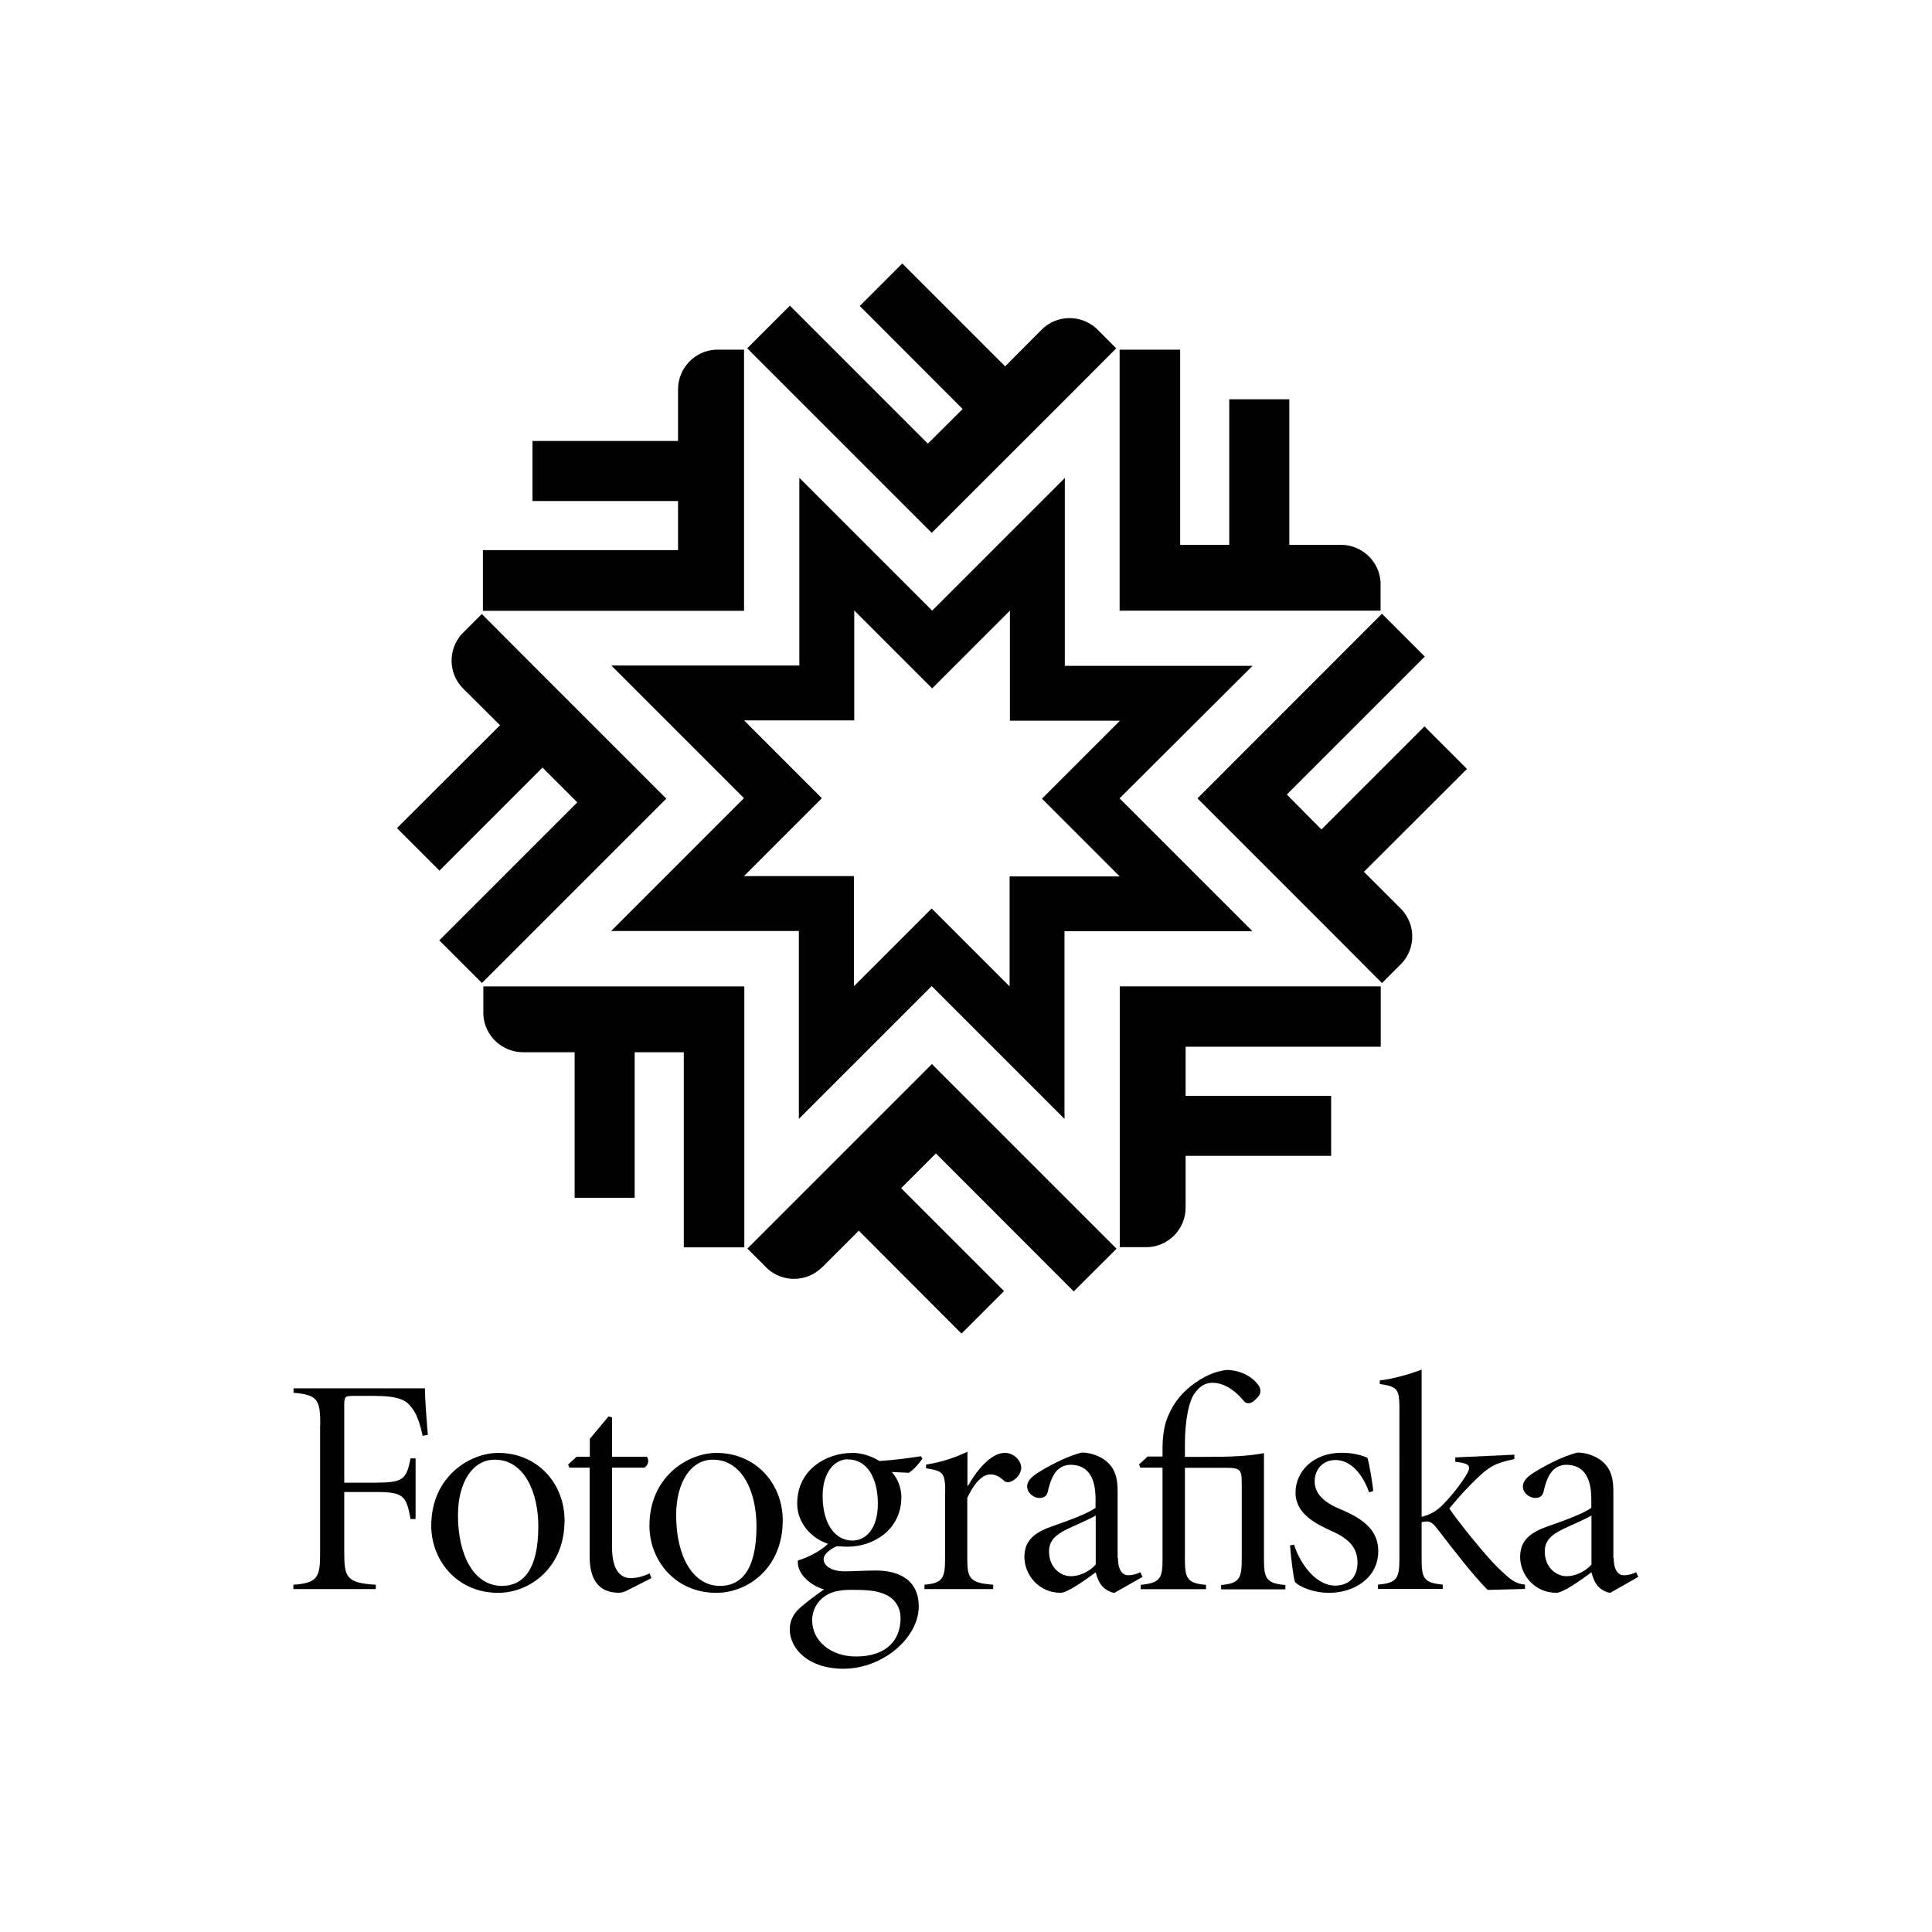
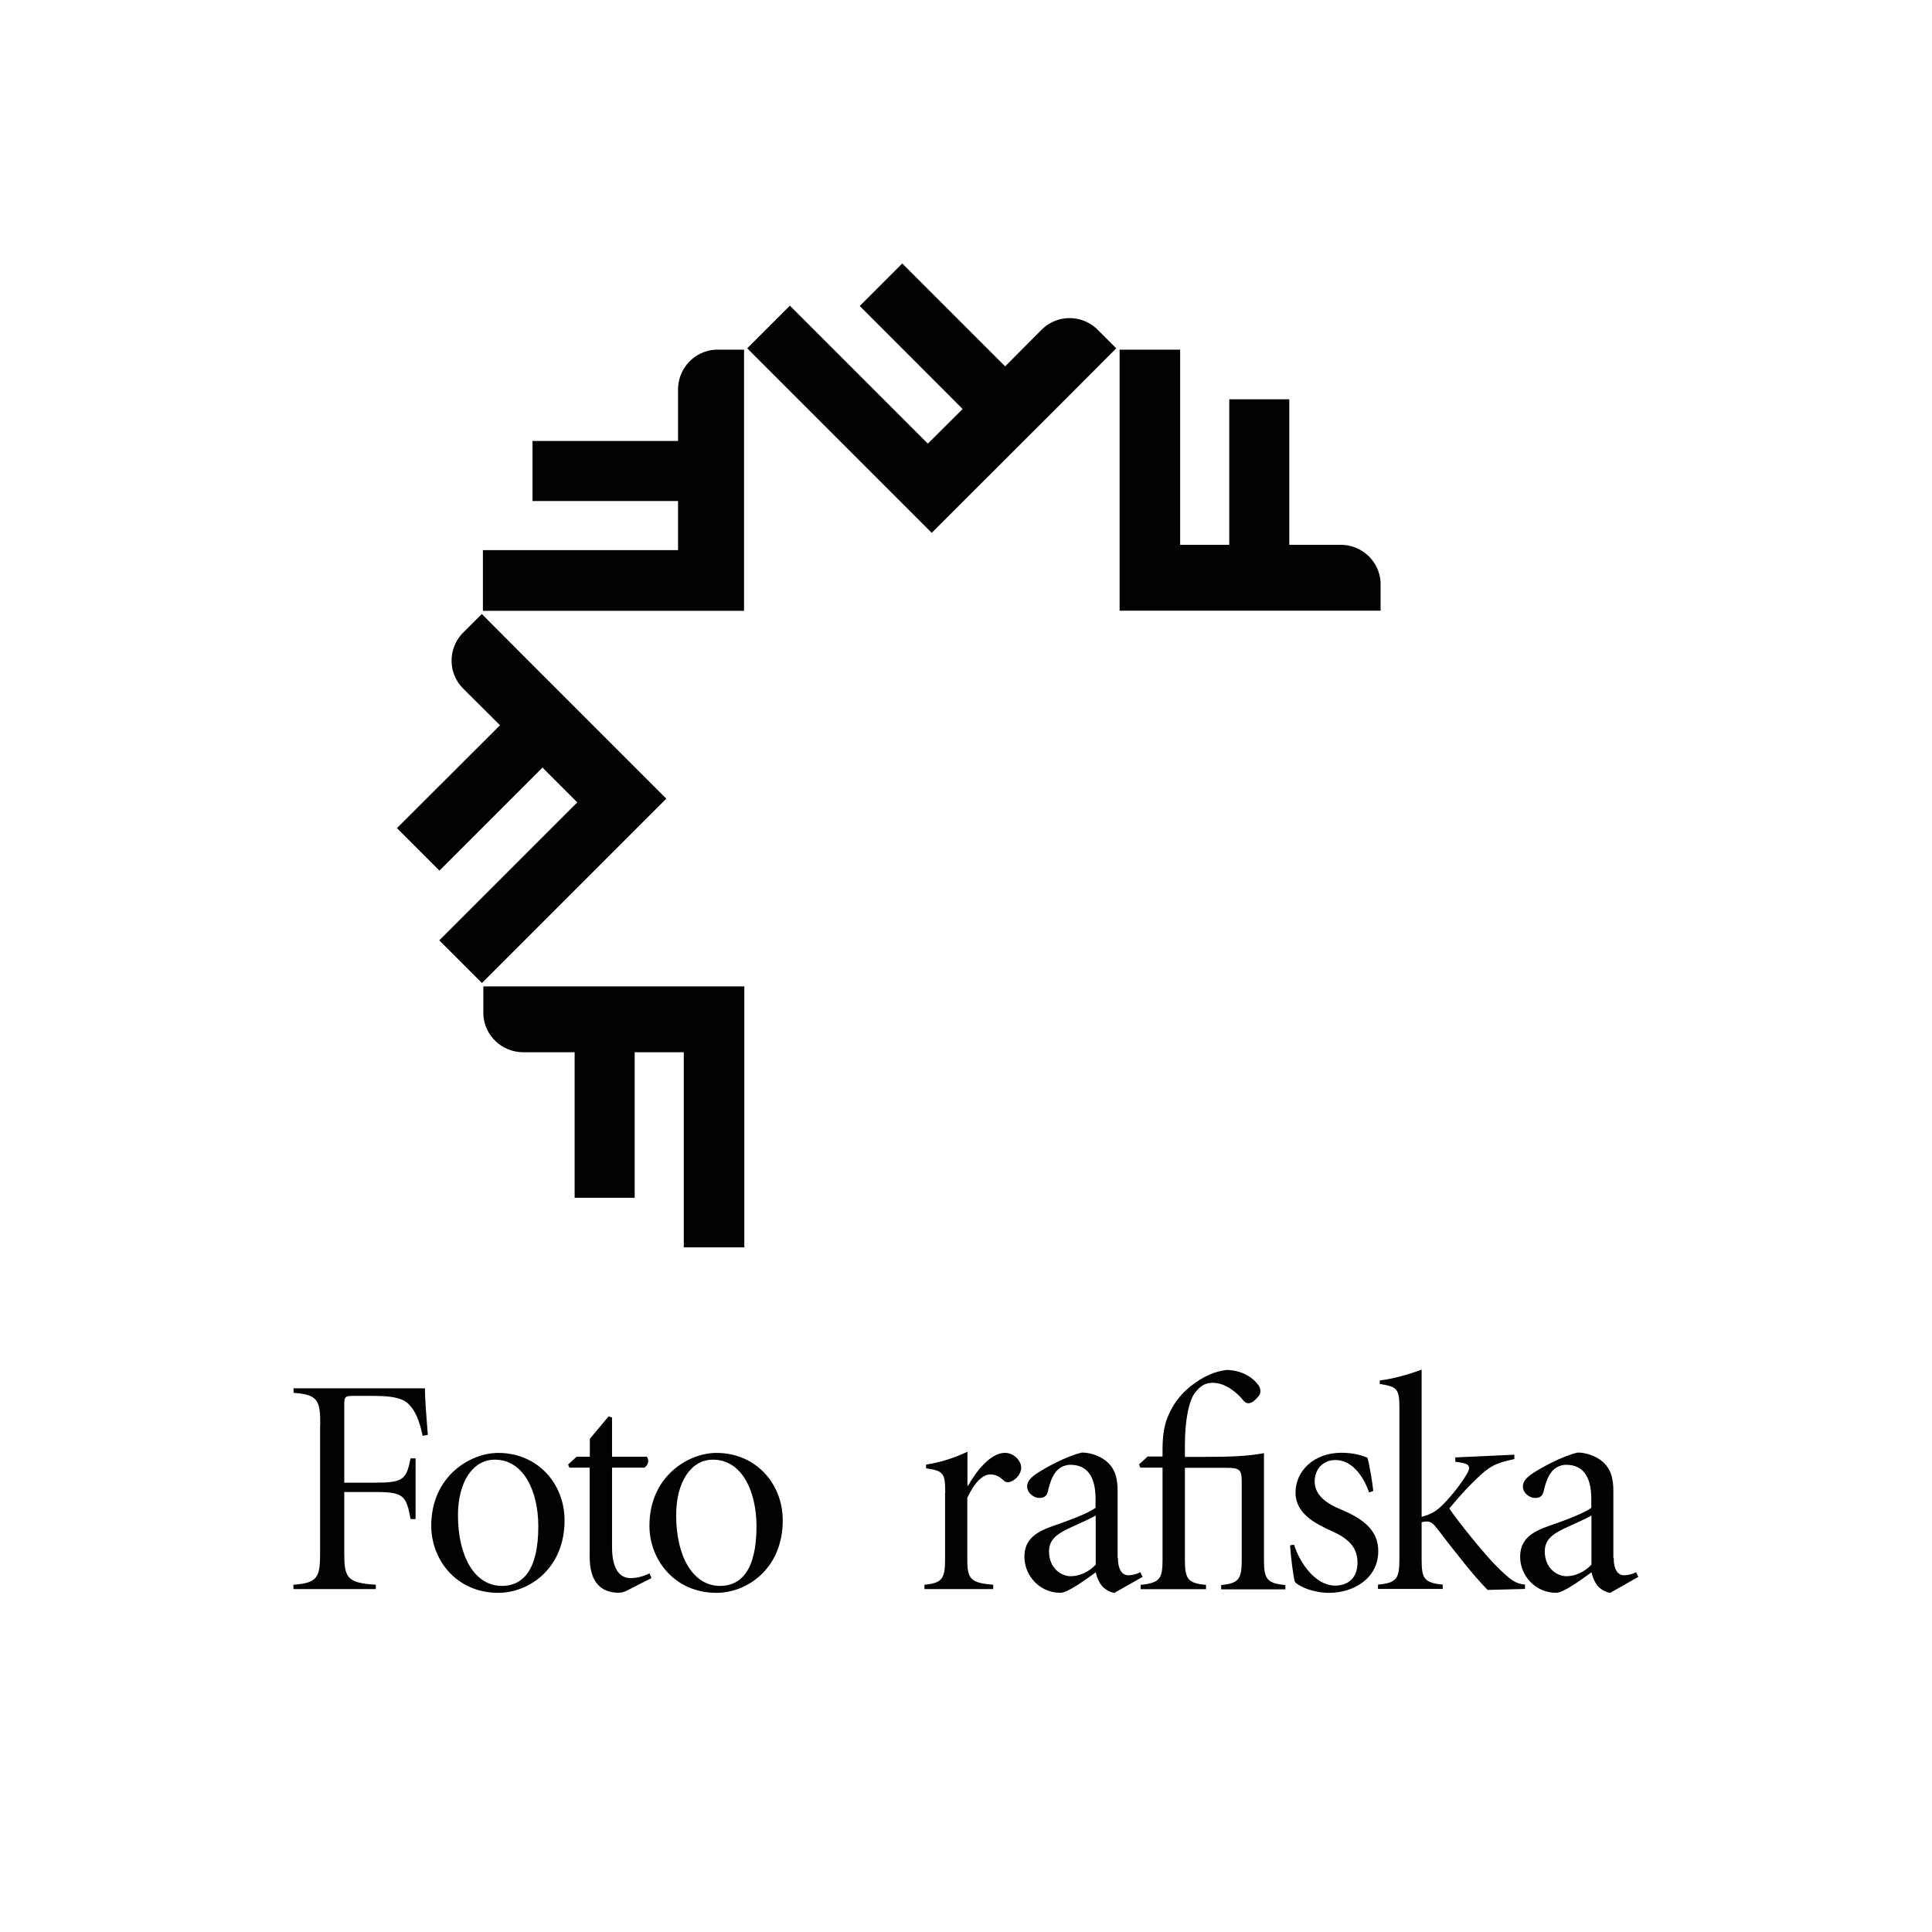
<svg xmlns="http://www.w3.org/2000/svg" version="1.1" id="Layer_1" x="0px" y="0px" viewBox="0 0 1200 1200" style="enable-background:new 0 0 1200 1200;" xml:space="preserve">
  <style type="text/css">
	.st0{fill:#020202;}
</style>
  <g>
    <g>
      <g id="g972" transform="translate(56.522,724.513)">
        <path id="path974" class="st0" d="M142.4,160.3c0-15.1-1.5-18.6-16.6-19.7v-2.8h81.6c0,6.4,1,18.9,1.8,28.9l-3.2,0.6     c-2.1-9.7-4.4-14.7-7.3-18.1c-3.1-4-7.7-6.7-23-6.7h-12.6c-5.4,0-5.8,0.4-5.8,5.9v48h19.2c17.4,0,19.4-2,22-15.1h3.1V219h-3.1     c-2.7-14.8-4.6-16.8-22-16.8h-19.2v37.9c0,15.1,1.5,18.6,19.6,19.7v2.7h-51.2v-2.7c15.1-1.1,16.6-4.6,16.6-19.7V160.3z" />
      </g>
      <g id="g976" transform="translate(68.754,722.036)">
        <path id="path978" class="st0" d="M238.4,184.6c-13.2,0-22.7,13.5-22.7,34.5c0,25.3,10.2,43.9,27.3,43.9c12.7,0,22.6-9.4,22.6-37     c0-21.5-8.9-41.4-27-41.4H238.4z M240.8,180.4c24.2,0,41.1,18.9,41.1,41.9c0,29.8-21.9,45-41.2,45c-26,0-41.6-20.6-41.6-41.6     c0-31.1,24.5-45.3,41.5-45.3H240.8z" />
      </g>
      <g id="g980" transform="translate(75.451,721.483)">
        <path id="path982" class="st0" d="M290.9,190.1h-12.7l-0.8-1.9l5.3-4.9h8.2v-11.1l11.6-13.9l2.2,0.6v24.4h21.6     c1.6,2.1,1,5.2-1.5,6.8h-20.1v49.4c0,16,6.5,19.2,11.5,19.2c5,0,8.9-1.6,11.8-2.9l1.2,2.9l-14.2,7.2c-2.6,1.5-4.6,1.9-6.1,1.9     c-12.1,0-18.1-7.8-18.1-22.3V190.1z" />
      </g>
      <g id="g984" transform="translate(84.076,722.036)">
        <path id="path986" class="st0" d="M358.6,184.6c-13.2,0-22.7,13.5-22.7,34.5c0,25.3,10.2,43.9,27.3,43.9c12.7,0,22.6-9.4,22.6-37     c0-21.5-8.9-41.4-27-41.4H358.6z M361,180.4c24.2,0,41.1,18.9,41.1,41.9c0,29.8-21.9,45-41.2,45c-26,0-41.6-20.6-41.6-41.6     c0-31.1,24.5-45.3,41.5-45.3H361z" />
      </g>
      <g id="g988" transform="translate(93.553,722.075)">
-         <path id="path990" class="st0" d="M433,184.3c-8,0-15.6,7.9-15.6,22.8c0,16.4,7.1,27.7,18.6,27.7c7.8,0,15.7-6.8,15.7-22.9     c0-16-6.8-27.5-18.4-27.5H433z M435.3,265.4c-7.5,0-12.3,1.2-16.2,3.7c-5,3.4-8.2,8.7-8.2,15.2c0,12.8,11.5,22.5,27.2,22.5     c19.3,0,27.7-10.5,27.7-23.8c0-7.1-3.9-12.4-9.7-14.8c-5.3-2.4-11.5-2.8-20.6-2.8H435.3z M435.5,180.3c6,0,12,1.9,17.2,5.1     c10-0.7,18-1.8,25.7-3l1,1.4c-1.8,2.9-5.5,7-8.4,8.9l-10.7-0.5c3.7,3.9,6,9.8,6,15.6c0,20.8-18.1,30.8-33,30.8     c-1.1,0-3.3,0-7-0.3c-3.2,1.2-8.3,4.6-8.3,8c0,4.1,4.7,7.6,13,7.6c5.7,0,12.8-0.5,19.7-0.5c10.6,0,26.4,3.5,26.4,22.4     c0,18.9-21.7,38.6-46.9,38.6c-21.4,0-32.7-12.1-33.2-23.6c-0.2-5.3,1.7-9.3,4.5-12.4c3.1-3.4,11.4-9.5,16.8-13.3     c-6.7-1.7-12.2-6.5-14.5-10.5c-1.6-2.9-2-5.5-1.8-7.4c7.7-2.3,15.6-7.1,18.7-10.4c-10.9-3.7-19.1-13.3-19.1-25     c0-21.5,18.8-31.4,33.6-31.4H435.5z" />
-       </g>
+         </g>
      <g id="g992" transform="translate(100.4,719.703)">
        <path id="path994" class="st0" d="M486.7,207.6c0-12.5-1.1-13.7-11.9-15.3V190c8.6-1.4,16.5-3.7,25.7-8v21.1h0.4     c4.6-8.3,13.7-20.4,22.8-20.4c6,0,10.2,5.2,10.2,9.2c0,3.1-2.3,6.7-5.9,8.4c-2.1,1-3.7,0.7-4.7-0.2c-2.9-2.7-5.2-4-8.6-4     c-4.1,0-9.2,3.7-14.3,14.6v37.8c0,12.2,1.6,15,16.1,16.1v2.7h-42.7v-2.7c11.1-1,12.8-3.9,12.8-15.9V207.6z" />
      </g>
      <g id="g996" transform="translate(110.972,718.112)">
        <path id="path998" class="st0" d="M569.6,223.2c-3.8,2.3-13.3,6.3-17.6,8.4c-7.2,3.5-11.4,7.1-11.4,13.9     c0,10.3,7.4,15.4,13.5,15.4c4.9,0,11-2.3,15.5-7.2V223.2z M583.4,249.5c0,7.5,2.8,10.8,6.3,10.8c3.1,0,5.5-0.8,7.6-1.9l1.4,2.9     l-17.4,9.9c-1.8,0-5.3-1.6-7.4-3.8c-2.1-2.3-3.4-5.3-4.3-8.9c-7.4,5.3-17.5,12.7-21.9,12.7c-13.6,0-22.4-11.4-22.4-22.2     c0-9.2,4.8-14.7,16.7-18.9c9-3.2,22.3-7.8,27.5-11.7l0-5.5c0-14.3-5.5-21.2-15.6-21.2c-3.4,0-6.4,1.5-8.3,3.5     c-2.3,2.4-4.3,6.5-5.7,13c-0.6,2.6-2.1,4.1-5.3,4.1c-3.3,0-7.6-2.9-7.6-7.2c0-2.9,2.1-5.3,5.5-7.7c5.7-3.8,18.6-11,28.5-13.3     c4.7,0,10.5,1.7,14.7,5c6.5,5,7.5,12.1,7.5,19.1V249.5z" />
      </g>
      <g id="g1000" transform="translate(115.671,721.483)">
        <path id="path1002" class="st0" d="M606.5,190.1h-13.9l-0.8-2l5.3-4.9h9.3v-4.7c0-7.5,1-13.3,2.1-16.8c1.3-3.8,4.6-13.4,15-21.9     c8-6.4,15.7-9.7,23-10.4c10.7,0.4,16.8,5.8,19.4,9.4c1.5,2,1.5,4.2,0.9,5.8c-0.8,1.4-2.5,3.2-4.2,4.5c-2.2,1.4-4.2,1.4-5.8-0.5     c-4.1-5.1-11.2-11.2-19.3-11.2c-4.8,0-7.8,2.2-10.7,5.9c-4,4.7-6.5,17.5-6.5,32.3v7.8h13.2c15,0,25.8-0.4,35.9-2.3v66.2     c0,11.8,1.7,14.7,13.3,15.7v2.7h-39.9v-2.7c11.1-1,12.8-3.9,12.8-15.7v-46.8c0-8.8-0.4-10.3-9.6-10.3h-25.7v57.1     c0,11.7,1.6,14.6,13.1,15.6v2.7h-40.6v-2.7c12-1.2,13.6-3.9,13.6-15.6V190.1z" />
      </g>
      <g id="g1004" transform="translate(130.163,719.743)">
        <path id="path1006" class="st0" d="M720.2,207.2c-3.9-11.2-11.3-20.1-20.9-20.1c-7.7,0-12.9,5.7-12.9,13.3     c0,9,8.2,14.1,16.5,17.5c14.3,6,23,13.2,23,25.8c0,17-15.5,25.9-30.4,25.9c-9.9,0-18.5-3.7-21.4-6.8c-1-3.5-2.4-14.6-3-22.7     l2.5-0.4c3.8,11.9,13.5,25.4,25.5,25.4c7.7,0,13.9-4.4,13.9-14.3c0-9.7-5.9-15.1-16.3-19.7c-9.7-4.4-22.2-10.7-22.2-23.7     c0-13.6,11.5-24.8,28.5-24.8c7.3,0,12.4,1.5,16.2,3.1c1.3,4.6,3.2,16.2,3.6,20.6L720.2,207.2z" />
      </g>
      <g id="g1008" transform="translate(132.299,725.628)">
        <path id="path1010" class="st0" d="M736.9,149.3c0-11.9-1-13.7-12.2-15.3v-2.2c8.6-1,19-4.1,26-6.7v91.4     c6.3-1.6,9.6-4.1,12.4-6.8c4.2-4,10.1-11,14.4-17.7c4.8-7.3,3.4-8.6-5.9-9.7v-2.7l36.7-1.7v2.7c-12,2.6-15.5,4.6-23.2,12     c-5.3,5.1-9.2,9.1-17.2,18.7c4.4,6.8,22.3,29.1,29.8,36.4c8.6,8.3,11,10.2,17.2,10.9v2.7l-23.2,0.6c-8.7-8.7-21.4-25.1-30.9-37.5     c-2.7-3.6-4.3-4.9-6.6-5c-1.2,0-2.4,0.1-3.5,0.5v22.9c0,11.9,1.4,14.7,13.1,15.8v2.7h-40.2v-2.7c11.7-1,13.3-3.9,13.3-15.8V149.3     z" />
      </g>
      <g id="g1012" transform="translate(145.787,718.112)">
        <path id="path1014" class="st0" d="M842.7,223.2c-3.8,2.3-13.3,6.3-17.6,8.4c-7.2,3.5-11.4,7.1-11.4,13.9     c0,10.3,7.4,15.4,13.5,15.4c4.9,0,11-2.3,15.5-7.2V223.2z M856.5,249.5c0,7.5,2.8,10.8,6.3,10.8c3.1,0,5.5-0.8,7.6-1.9l1.4,2.9     l-17.4,9.9c-1.8,0-5.3-1.6-7.4-3.8c-2.1-2.3-3.4-5.3-4.3-8.9c-7.4,5.3-17.5,12.7-21.9,12.7c-13.6,0-22.4-11.4-22.4-22.2     c0-9.2,4.8-14.7,16.7-18.9c9-3.2,22.3-7.8,27.5-11.7l0-5.5c0-14.3-5.5-21.2-15.6-21.2c-3.4,0-6.4,1.5-8.3,3.5     c-2.3,2.4-4.3,6.5-5.7,13c-0.6,2.6-2.1,4.1-5.3,4.1c-3.3,0-7.6-2.9-7.6-7.2c0-2.9,2.1-5.3,5.5-7.7c5.7-3.8,18.6-11,28.5-13.3     c4.7,0,10.5,1.7,14.7,5c6.5,5,7.5,12.1,7.5,19.1V249.5z" />
      </g>
    </g>
    <g>
      <g id="g1016" transform="translate(117.203,739.734)">
-         <path id="path1018" class="st0" d="M619.2,10.4c0,0,0-0.1,0-0.1c0,0,0,0,0-0.1v-32h90.4v-37.3l-90.4,0l0-30.5l121.2,0l0-37.5     l-162.1,0V-8.1v43h13v0l4.6,0C608.9,34.2,619.2,23.5,619.2,10.4" />
-       </g>
+         </g>
      <g id="g1020" transform="translate(89.913,740.308)">
-         <path id="path1022" class="st0" d="M404.7,4.8l-30.4,30.4l9.2,9.2v0l3.3,3.3c9.7,8.7,24.5,8.4,33.8-0.8c0,0,0.1,0,0.1-0.1     c0,0,0,0,0.1,0l22.7-22.7L507.3,88l26.4-26.4L469.8-2.3l21.6-21.6L577,61.8l26.6-26.5L488.9-79.4L404.7,4.8z" />
-       </g>
+         </g>
      <g id="g1024" transform="translate(72.812,755.26)">
        <path id="path1026" class="st0" d="M270.4-142.6l-43,0v13v4.6c0.7,12.9,11.4,23.2,24.5,23.3c0,0,0.1,0,0.1,0c0,0,0.1,0,0.1,0h32     v90.4h37.3l0-90.4h30.5l0,121.2l37.6,0l0-162.1L270.4-142.6z" />
      </g>
      <g id="g1028" transform="translate(67.855,781.361)">
        <path id="path1030" class="st0" d="M231.4-400l-9.2,9.2l0,0l-3.3,3.3c-8.6,9.7-8.4,24.5,0.9,33.8c0,0,0,0.1,0.1,0.1     c0,0,0.1,0,0.1,0.1l22.7,22.6l-64,63.9l26.4,26.4l64-64l21.6,21.6l-85.7,85.7l26.5,26.5L346-285.3l-84.2-84.2L231.4-400z" />
      </g>
      <g id="g1032" transform="translate(67.943,781.586)">
        <path id="path1034" class="st0" d="M232.1-402.2h162.1l0-119.1l0-43.1h-13h-4.7c-12.9,0.7-23.2,11.4-23.3,24.5c0,0,0,0.1,0,0.1     c0,0,0,0.1,0,0.1v32l-90.4,0v37.3l90.4,0l0,30.5l-121.2,0V-402.2z" />
      </g>
      <g id="g1036" transform="translate(108.909,796.547)">
        <path id="path1038" class="st0" d="M554-549.7l30.4-30.5l-9.2-9.2l-3.3-3.3c-9.7-8.6-24.5-8.4-33.8,0.9c0,0,0,0-0.1,0.1     c0,0,0,0-0.1,0.1L515.4-569l-63.9-63.9l-26.4,26.4l63.9,64L467.4-521l-85.7-85.7l-26.5,26.5l114.6,114.6L554-549.7z" />
      </g>
      <g id="g1040" transform="translate(126.01,781.595)">
        <path id="path1042" class="st0" d="M688.4-402.3h43.1l0-13l0,0v-4.6c-0.7-12.9-11.4-23.2-24.5-23.3c0,0-0.1,0-0.1,0     c0,0-0.1,0-0.1,0h-32l0-90.4l-37.3,0l0,90.4h-30.5l0-121.2l-37.6,0l0,162.1H688.4z" />
      </g>
      <g id="g1044" transform="translate(130.967,755.494)">
-         <path id="path1046" class="st0" d="M727.4-144.9l9.2-9.2l3.3-3.3c8.7-9.7,8.4-24.5-0.9-33.8c0,0,0-0.1-0.1-0.1c0,0,0,0-0.1-0.1     L716.2-214l64-63.9l-26.4-26.4l-64,64L668.3-262l85.7-85.7l-26.6-26.6L612.8-259.6l84.2,84.2L727.4-144.9z" />
-       </g>
+         </g>
      <g id="g1048" transform="translate(112.583,762.962)">
-         <path id="path1050" class="st0" d="M582.9-218.6h-68.4v68.3l-48.4-48.4l-48.3,48.3v-68.4h-68.3l48.4-48.4l-48.3-48.3h68.4v-68.3     l48.4,48.4l48.3-48.3v68.4H583l-48.4,48.4L582.9-218.6z M665.4-349.4H548.8v-116.7l-82.4,82.4l-82.5-82.5v116.6H267.1l34.1,34.1     l48.3,48.3l-82.5,82.5h116.6v116.7l82.5-82.5l82.5,82.5v-116.6h116.7l-82.5-82.5L665.4-349.4z" />
-       </g>
+         </g>
    </g>
  </g>
</svg>